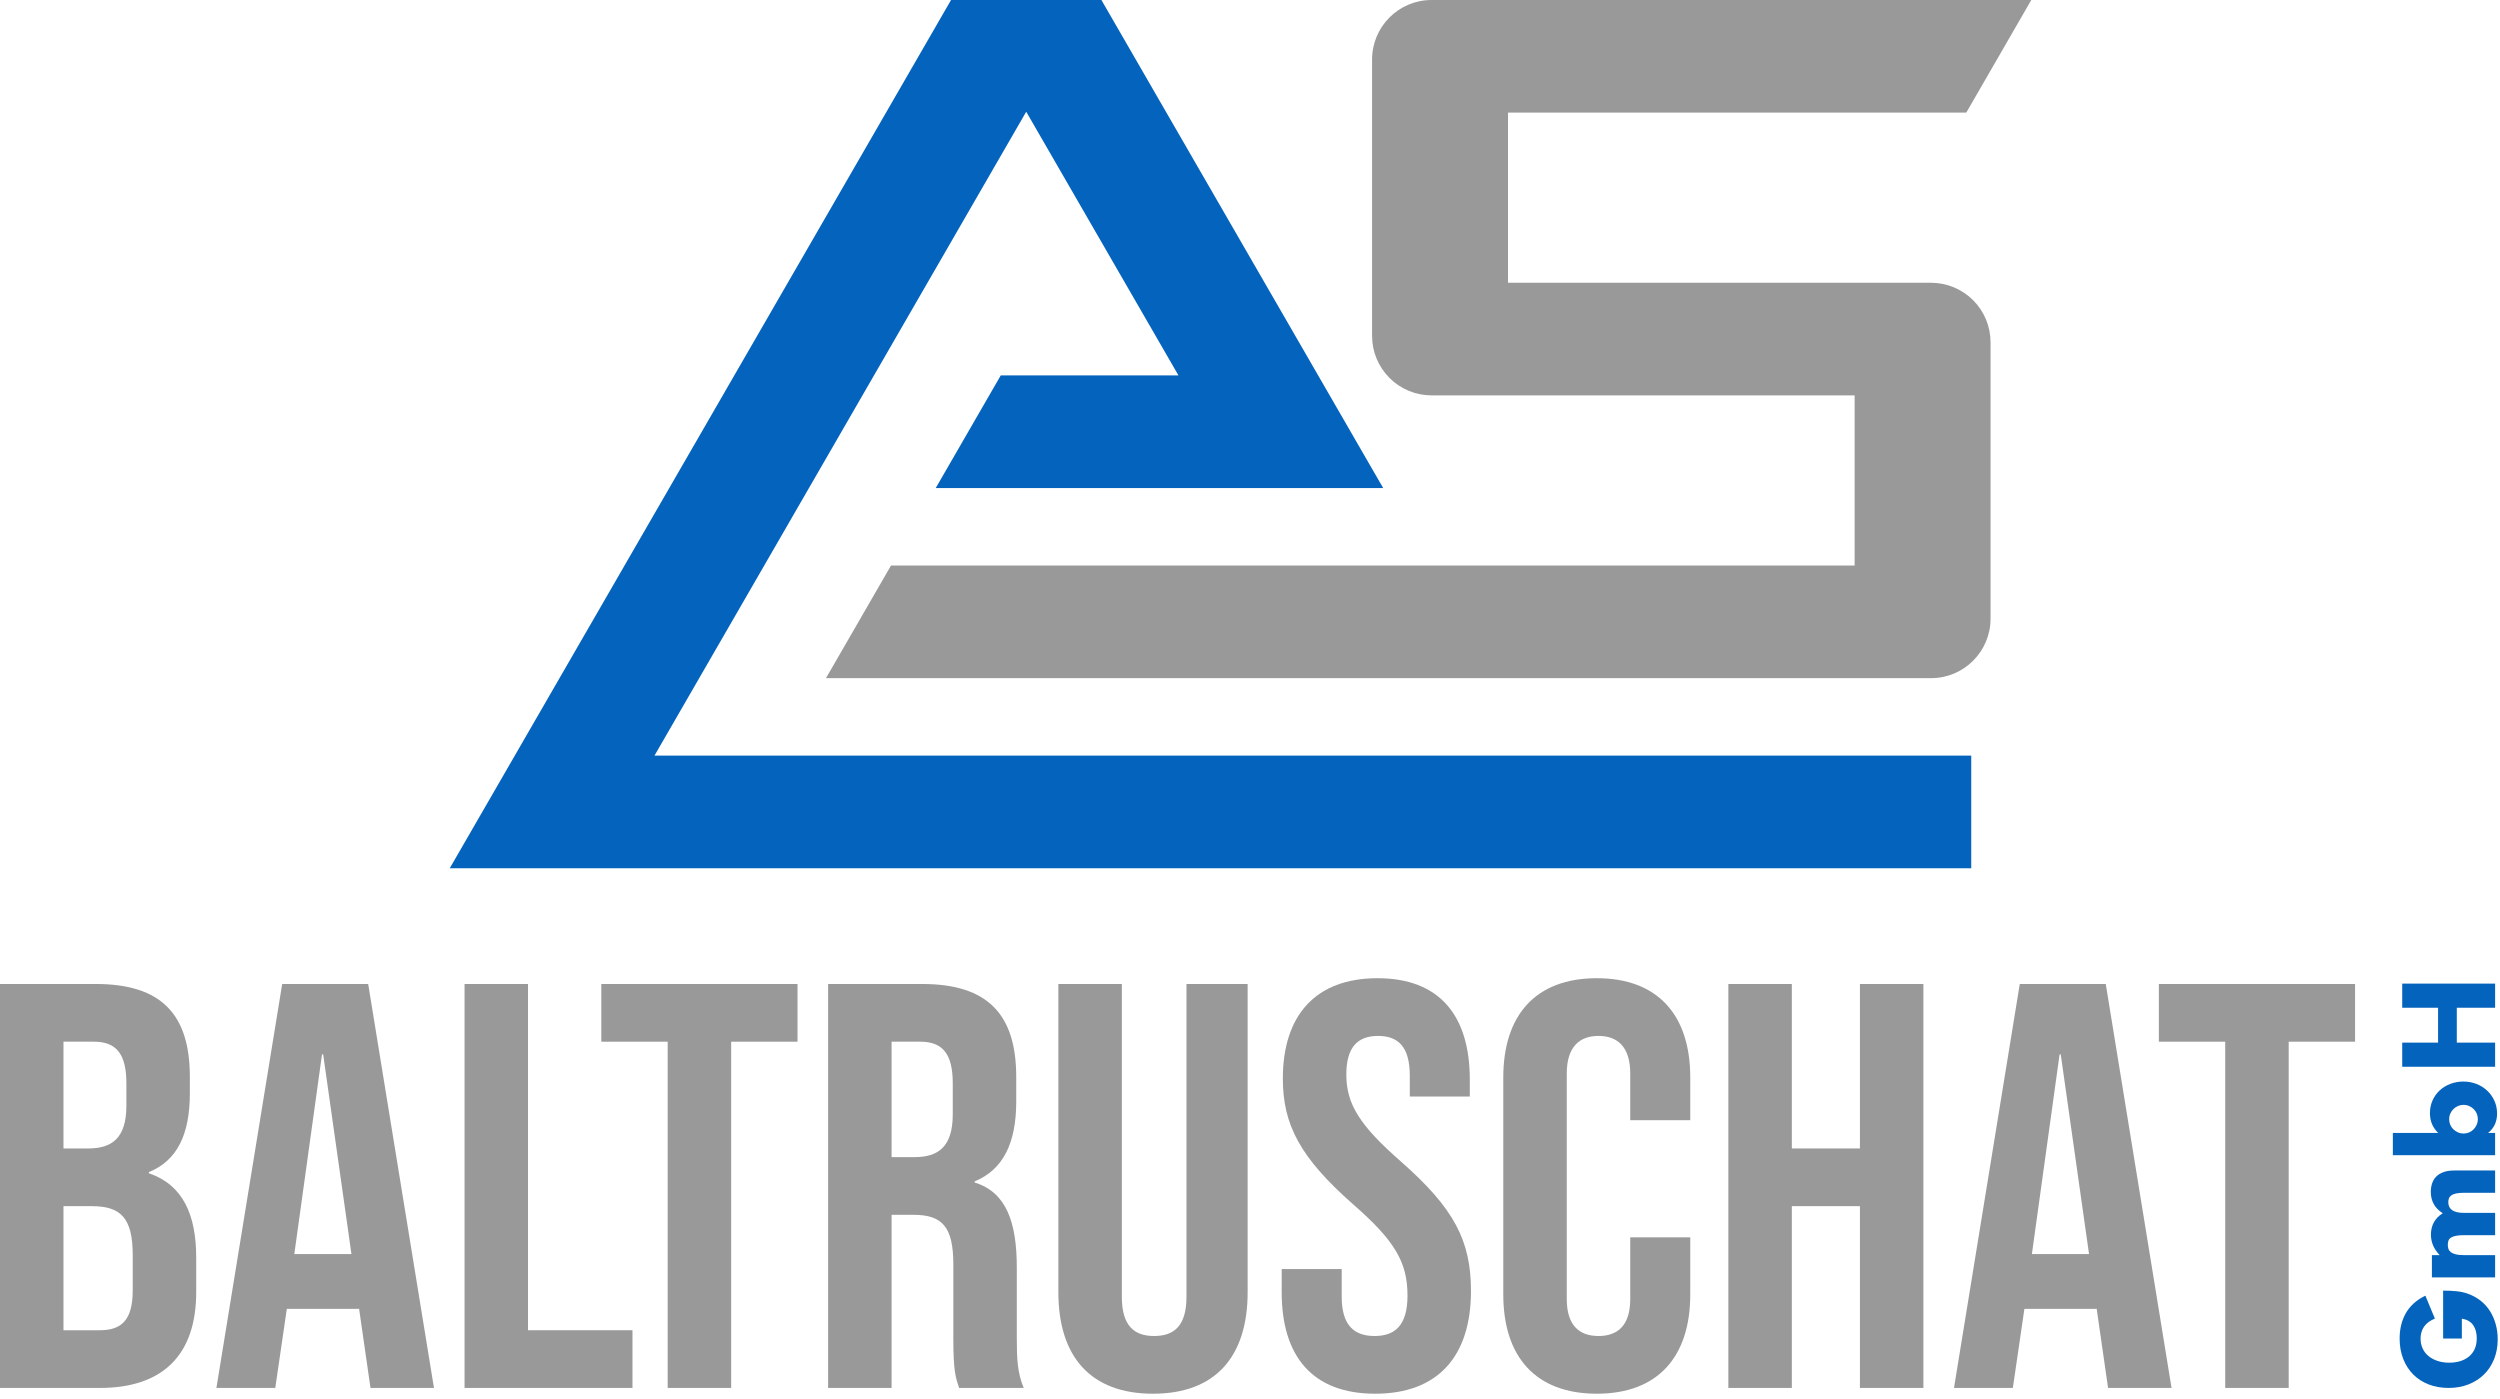
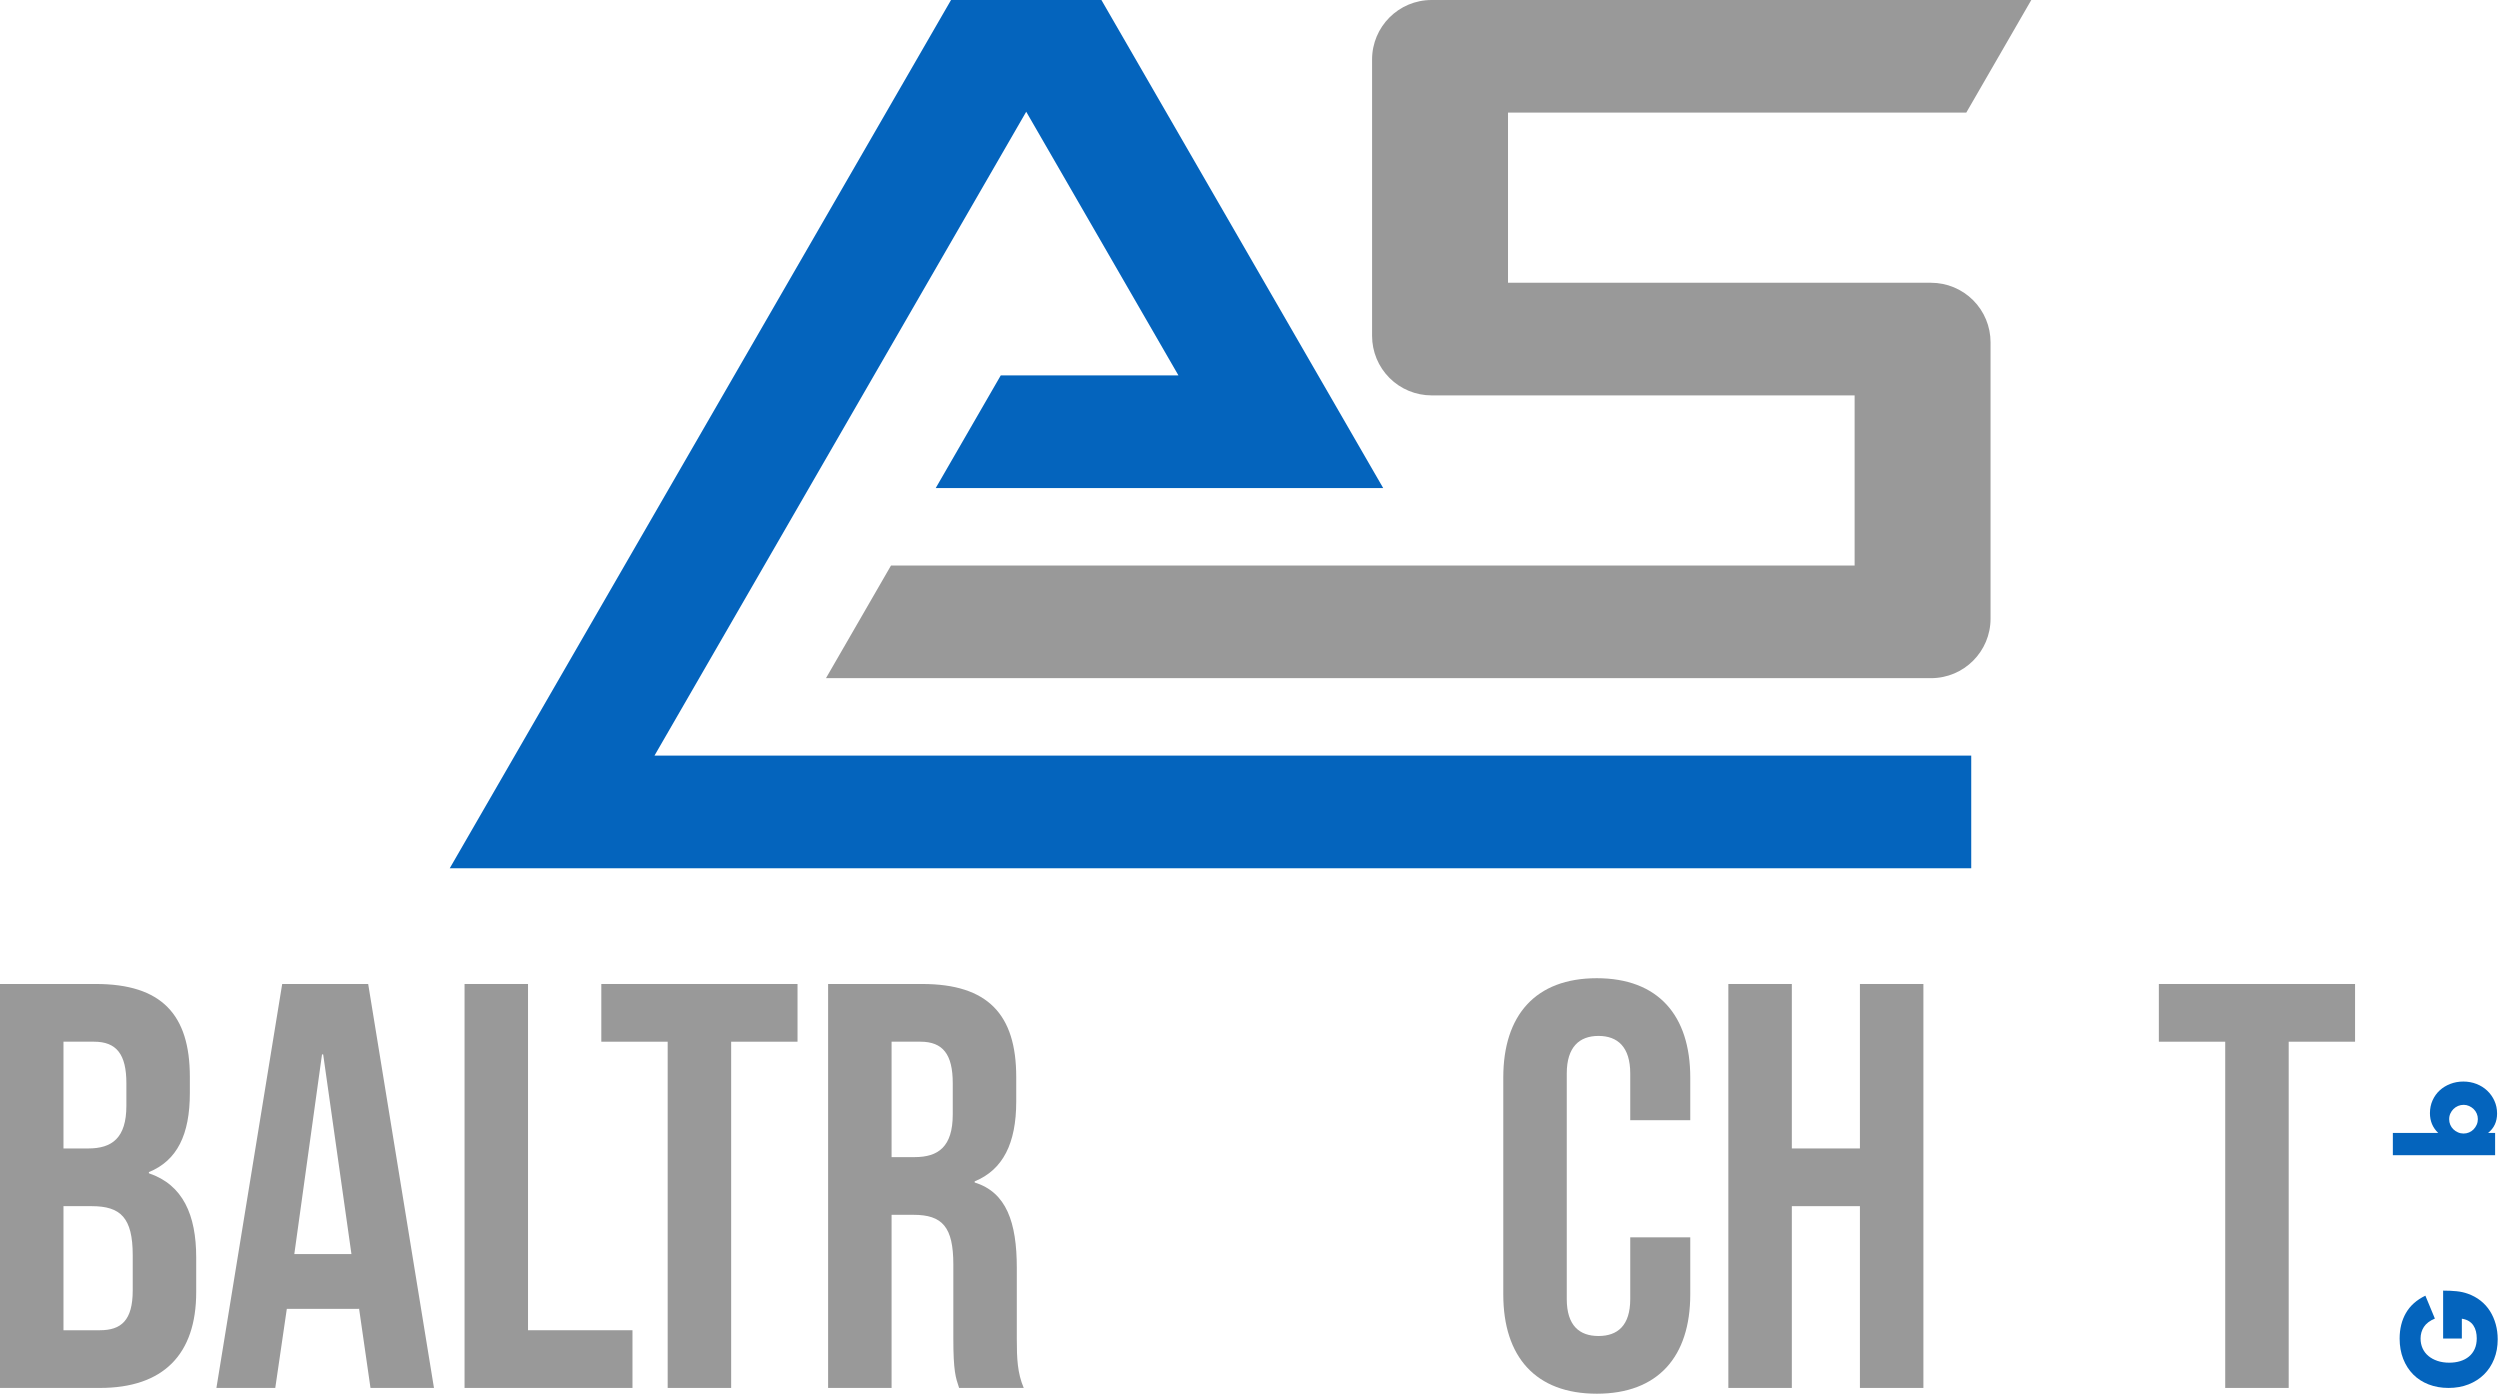
<svg xmlns="http://www.w3.org/2000/svg" width="100%" height="100%" viewBox="0 0 420 235" version="1.1" xml:space="preserve" style="fill-rule:evenodd;clip-rule:evenodd;stroke-linejoin:round;stroke-miterlimit:2;">
  <path d="M185.037,0l47.339,81.994l-75.174,-0l10.924,-18.922l29.855,-0l-25.576,-44.299l-62.453,108.173l221.215,-0l-0,18.922l-255.61,-0l84.217,-145.868l25.263,0Z" style="fill:#0464bd;" />
  <path d="M334.413,103.931c-0,5.523 -4.478,10 -10,10l-185.65,-0l10.925,-18.922l161.888,-0l-0,-28.583l-71.068,0c-2.652,0 -5.195,-1.053 -7.071,-2.928c-1.875,-1.876 -2.929,-4.419 -2.929,-7.072c0,-12.534 0,-33.891 0,-46.426c0,-5.523 4.477,-10 10,-10c27.243,0 100.749,0 100.749,0l-10.924,18.922l-76.988,0l0,28.582l71.068,0c2.652,0 5.195,1.054 7.071,2.929c1.875,1.876 2.929,4.419 2.929,7.071c-0,12.535 -0,33.892 -0,46.427Z" style="fill:#999;" />
  <path d="M0,233.174l16.772,0c10.665,0 16.191,-5.623 16.191,-16.093l-0,-5.817c-0,-7.175 -2.23,-12.216 -7.95,-14.155l-0,-0.194c4.75,-1.939 6.883,-6.301 6.883,-13.282l0,-2.714c0,-10.471 -4.75,-15.609 -15.802,-15.609l-16.094,-0l0,67.864Zm10.664,-40.234l0,-17.935l5.139,-0c3.781,-0 5.429,2.133 5.429,6.98l-0,3.781c-0,5.429 -2.424,7.174 -6.399,7.174l-4.169,0Zm0,30.539l0,-20.844l4.751,0c4.847,0 6.883,1.939 6.883,8.241l0,5.914c0,5.041 -1.939,6.689 -5.526,6.689l-6.108,0Z" style="fill:#999;fill-rule:nonzero;" />
  <path d="M36.356,233.174l9.889,0l1.939,-13.282l12.118,0l0,-0.194l1.939,13.476l10.665,0l-11.052,-67.864l-14.446,-0l-11.052,67.864Zm13.088,-22.492l4.654,-33.544l0.194,-0l4.75,33.544l-9.598,-0Z" style="fill:#999;fill-rule:nonzero;" />
  <path d="M78.044,233.174l28.212,0l0,-9.695l-17.548,0l0,-58.169l-10.664,-0l0,67.864Z" style="fill:#999;fill-rule:nonzero;" />
  <path d="M112.17,233.174l10.665,0l-0,-58.169l11.149,-0l-0,-9.695l-32.963,-0l-0,9.695l11.149,-0l0,58.169Z" style="fill:#999;fill-rule:nonzero;" />
  <path d="M139.122,233.174l10.664,0l0,-29.085l3.684,0c4.848,0 6.69,2.036 6.69,8.338l-0,12.41c-0,5.526 0.388,6.592 0.969,8.337l10.859,0c-1.067,-2.521 -1.164,-4.944 -1.164,-8.241l0,-11.924c0,-7.659 -1.745,-12.701 -7.077,-14.349l0,-0.194c4.751,-1.939 6.98,-6.398 6.98,-13.379l0,-4.168c0,-10.471 -4.75,-15.609 -15.802,-15.609l-15.803,-0l-0,67.864Zm10.664,-38.779l0,-19.39l4.848,-0c3.781,-0 5.429,2.133 5.429,6.98l-0,5.235c-0,5.429 -2.424,7.175 -6.399,7.175l-3.878,-0Z" style="fill:#999;fill-rule:nonzero;" />
-   <path d="M193.704,234.144c10.471,-0 15.9,-6.205 15.9,-17.063l-0,-51.771l-10.277,-0l0,52.546c0,4.848 -2.036,6.593 -5.429,6.593c-3.393,-0 -5.429,-1.745 -5.429,-6.593l0,-52.546l-10.664,-0l-0,51.771c-0,10.858 5.429,17.063 15.899,17.063Z" style="fill:#999;fill-rule:nonzero;" />
-   <path d="M231.03,234.144c10.47,-0 16.093,-6.205 16.093,-17.257c0,-8.435 -2.811,-13.864 -11.731,-21.717c-6.98,-6.108 -9.21,-9.695 -9.21,-14.639c0,-4.654 1.939,-6.496 5.332,-6.496c3.394,0 5.333,1.842 5.333,6.69l-0,3.49l10.082,-0l0,-2.812c0,-10.858 -5.138,-17.063 -15.511,-17.063c-10.374,0 -15.9,6.205 -15.9,16.869c-0,7.756 2.908,13.282 11.828,21.135c6.98,6.108 9.113,9.695 9.113,15.318c-0,5.042 -2.133,6.787 -5.526,6.787c-3.393,-0 -5.526,-1.745 -5.526,-6.593l-0,-4.653l-10.083,-0l-0,3.878c-0,10.858 5.235,17.063 15.706,17.063Z" style="fill:#999;fill-rule:nonzero;" />
  <path d="M268.258,234.144c10.277,-0 15.706,-6.205 15.706,-16.676l-0,-9.598l-10.083,0l0,10.374c0,4.46 -2.133,6.205 -5.332,6.205c-3.199,-0 -5.332,-1.745 -5.332,-6.205l-0,-37.907c-0,-4.46 2.133,-6.302 5.332,-6.302c3.199,0 5.332,1.842 5.332,6.302l0,7.853l10.083,-0l-0,-7.174c-0,-10.471 -5.429,-16.676 -15.706,-16.676c-10.276,0 -15.706,6.205 -15.706,16.676l0,36.452c0,10.471 5.43,16.676 15.706,16.676Z" style="fill:#999;fill-rule:nonzero;" />
  <path d="M290.363,233.174l10.664,0l0,-30.539l11.44,0l0,30.539l10.664,0l0,-67.864l-10.664,-0l0,27.63l-11.44,0l0,-27.63l-10.664,-0l-0,67.864Z" style="fill:#999;fill-rule:nonzero;" />
-   <path d="M328.27,233.174l9.889,0l1.939,-13.282l12.118,0l0,-0.194l1.939,13.476l10.665,0l-11.053,-67.864l-14.445,-0l-11.052,67.864Zm13.088,-22.492l4.653,-33.544l0.194,-0l4.751,33.544l-9.598,-0Z" style="fill:#999;fill-rule:nonzero;" />
  <path d="M373.836,233.174l10.664,0l0,-58.169l11.149,-0l0,-9.695l-32.962,-0l-0,9.695l11.149,-0l-0,58.169Z" style="fill:#999;fill-rule:nonzero;" />
  <path d="M410.445,224.874l-0,-8.051c0.828,0 1.58,0.035 2.256,0.104c0.676,0.069 1.304,0.207 1.883,0.414c0.814,0.289 1.535,0.683 2.163,1.179c0.628,0.497 1.152,1.08 1.573,1.749c0.421,0.669 0.742,1.404 0.962,2.205c0.221,0.8 0.332,1.642 0.332,2.525c-0,1.214 -0.2,2.321 -0.601,3.322c-0.4,1 -0.962,1.859 -1.686,2.576c-0.725,0.718 -1.594,1.277 -2.608,1.677c-1.015,0.4 -2.136,0.6 -3.364,0.6c-1.214,0 -2.328,-0.196 -3.342,-0.59c-1.015,-0.393 -1.88,-0.952 -2.598,-1.676c-0.717,-0.725 -1.276,-1.597 -1.676,-2.618c-0.401,-1.022 -0.601,-2.16 -0.601,-3.416c0,-1.628 0.352,-3.056 1.056,-4.284c0.704,-1.228 1.794,-2.201 3.27,-2.918l1.594,3.849c-0.856,0.359 -1.47,0.825 -1.842,1.398c-0.373,0.572 -0.559,1.224 -0.559,1.955c-0,0.608 0.114,1.16 0.341,1.656c0.228,0.497 0.552,0.921 0.973,1.273c0.421,0.352 0.928,0.628 1.522,0.828c0.593,0.2 1.255,0.3 1.986,0.3c0.663,0 1.277,-0.086 1.843,-0.259c0.565,-0.172 1.055,-0.431 1.469,-0.776c0.414,-0.345 0.735,-0.772 0.963,-1.283c0.227,-0.511 0.341,-1.104 0.341,-1.78c0,-0.4 -0.045,-0.786 -0.134,-1.159c-0.09,-0.373 -0.235,-0.707 -0.435,-1.004c-0.2,-0.297 -0.459,-0.541 -0.776,-0.735c-0.318,-0.193 -0.704,-0.324 -1.159,-0.393l-0,3.332l-3.146,0Z" style="fill:#0464bd;fill-rule:nonzero;" />
-   <path d="M408.561,214.608l0,-3.746l1.304,0c-0.98,-1.021 -1.469,-2.166 -1.469,-3.436c-0,-1.573 0.662,-2.773 1.987,-3.601c-1.339,-0.842 -2.008,-2.042 -2.008,-3.601c-0,-0.497 0.072,-0.966 0.217,-1.408c0.145,-0.441 0.373,-0.821 0.683,-1.138c0.311,-0.318 0.714,-0.569 1.211,-0.756c0.497,-0.186 1.097,-0.279 1.801,-0.279l6.892,-0l0,3.746l-5.236,0c-0.539,0 -0.98,0.038 -1.325,0.114c-0.345,0.076 -0.614,0.186 -0.807,0.331c-0.194,0.145 -0.325,0.314 -0.394,0.507c-0.069,0.193 -0.103,0.4 -0.103,0.621c-0,1.201 0.876,1.801 2.629,1.801l5.236,-0l0,3.746l-5.236,0c-0.539,0 -0.984,0.035 -1.335,0.104c-0.352,0.069 -0.632,0.169 -0.839,0.3c-0.207,0.131 -0.348,0.3 -0.424,0.507c-0.076,0.207 -0.114,0.448 -0.114,0.724c0,0.235 0.035,0.456 0.104,0.663c0.069,0.207 0.203,0.389 0.403,0.548c0.2,0.159 0.476,0.283 0.828,0.373c0.352,0.089 0.811,0.134 1.377,0.134l5.236,0l0,3.746l-10.618,0Z" style="fill:#0464bd;fill-rule:nonzero;" />
  <path d="M413.901,185.611c-0.331,0 -0.645,0.062 -0.942,0.186c-0.296,0.125 -0.555,0.297 -0.776,0.518c-0.221,0.221 -0.396,0.476 -0.528,0.766c-0.131,0.289 -0.196,0.607 -0.196,0.952c-0,0.331 0.062,0.641 0.186,0.931c0.124,0.29 0.297,0.542 0.518,0.756c0.22,0.213 0.479,0.386 0.776,0.517c0.296,0.131 0.61,0.197 0.941,0.197c0.332,-0 0.642,-0.062 0.932,-0.187c0.29,-0.124 0.541,-0.296 0.755,-0.517c0.214,-0.221 0.387,-0.48 0.518,-0.776c0.131,-0.297 0.196,-0.611 0.196,-0.942c0,-0.331 -0.062,-0.642 -0.186,-0.931c-0.124,-0.29 -0.297,-0.542 -0.517,-0.756c-0.221,-0.214 -0.476,-0.386 -0.766,-0.517c-0.29,-0.131 -0.594,-0.197 -0.911,-0.197Zm-11.901,4.719l7.617,0c-0.925,-0.883 -1.387,-1.987 -1.387,-3.311c-0,-0.787 0.148,-1.508 0.445,-2.163c0.297,-0.656 0.697,-1.215 1.2,-1.677c0.504,-0.462 1.097,-0.824 1.78,-1.086c0.683,-0.263 1.411,-0.394 2.184,-0.394c0.787,0 1.525,0.135 2.215,0.404c0.69,0.269 1.29,0.645 1.8,1.128c0.511,0.483 0.914,1.052 1.211,1.707c0.297,0.656 0.445,1.363 0.445,2.122c0,1.38 -0.503,2.47 -1.511,3.27l1.18,0l0,3.746l-17.179,0l0,-3.746Z" style="fill:#0464bd;fill-rule:nonzero;" />
-   <path d="M409.596,175.159l0,-5.858l-6.023,0l0,-4.056l15.606,-0l0,4.056l-6.437,0l0,5.858l6.437,-0l0,4.057l-15.606,-0l0,-4.057l6.023,-0Z" style="fill:#0464bd;fill-rule:nonzero;" />
</svg>